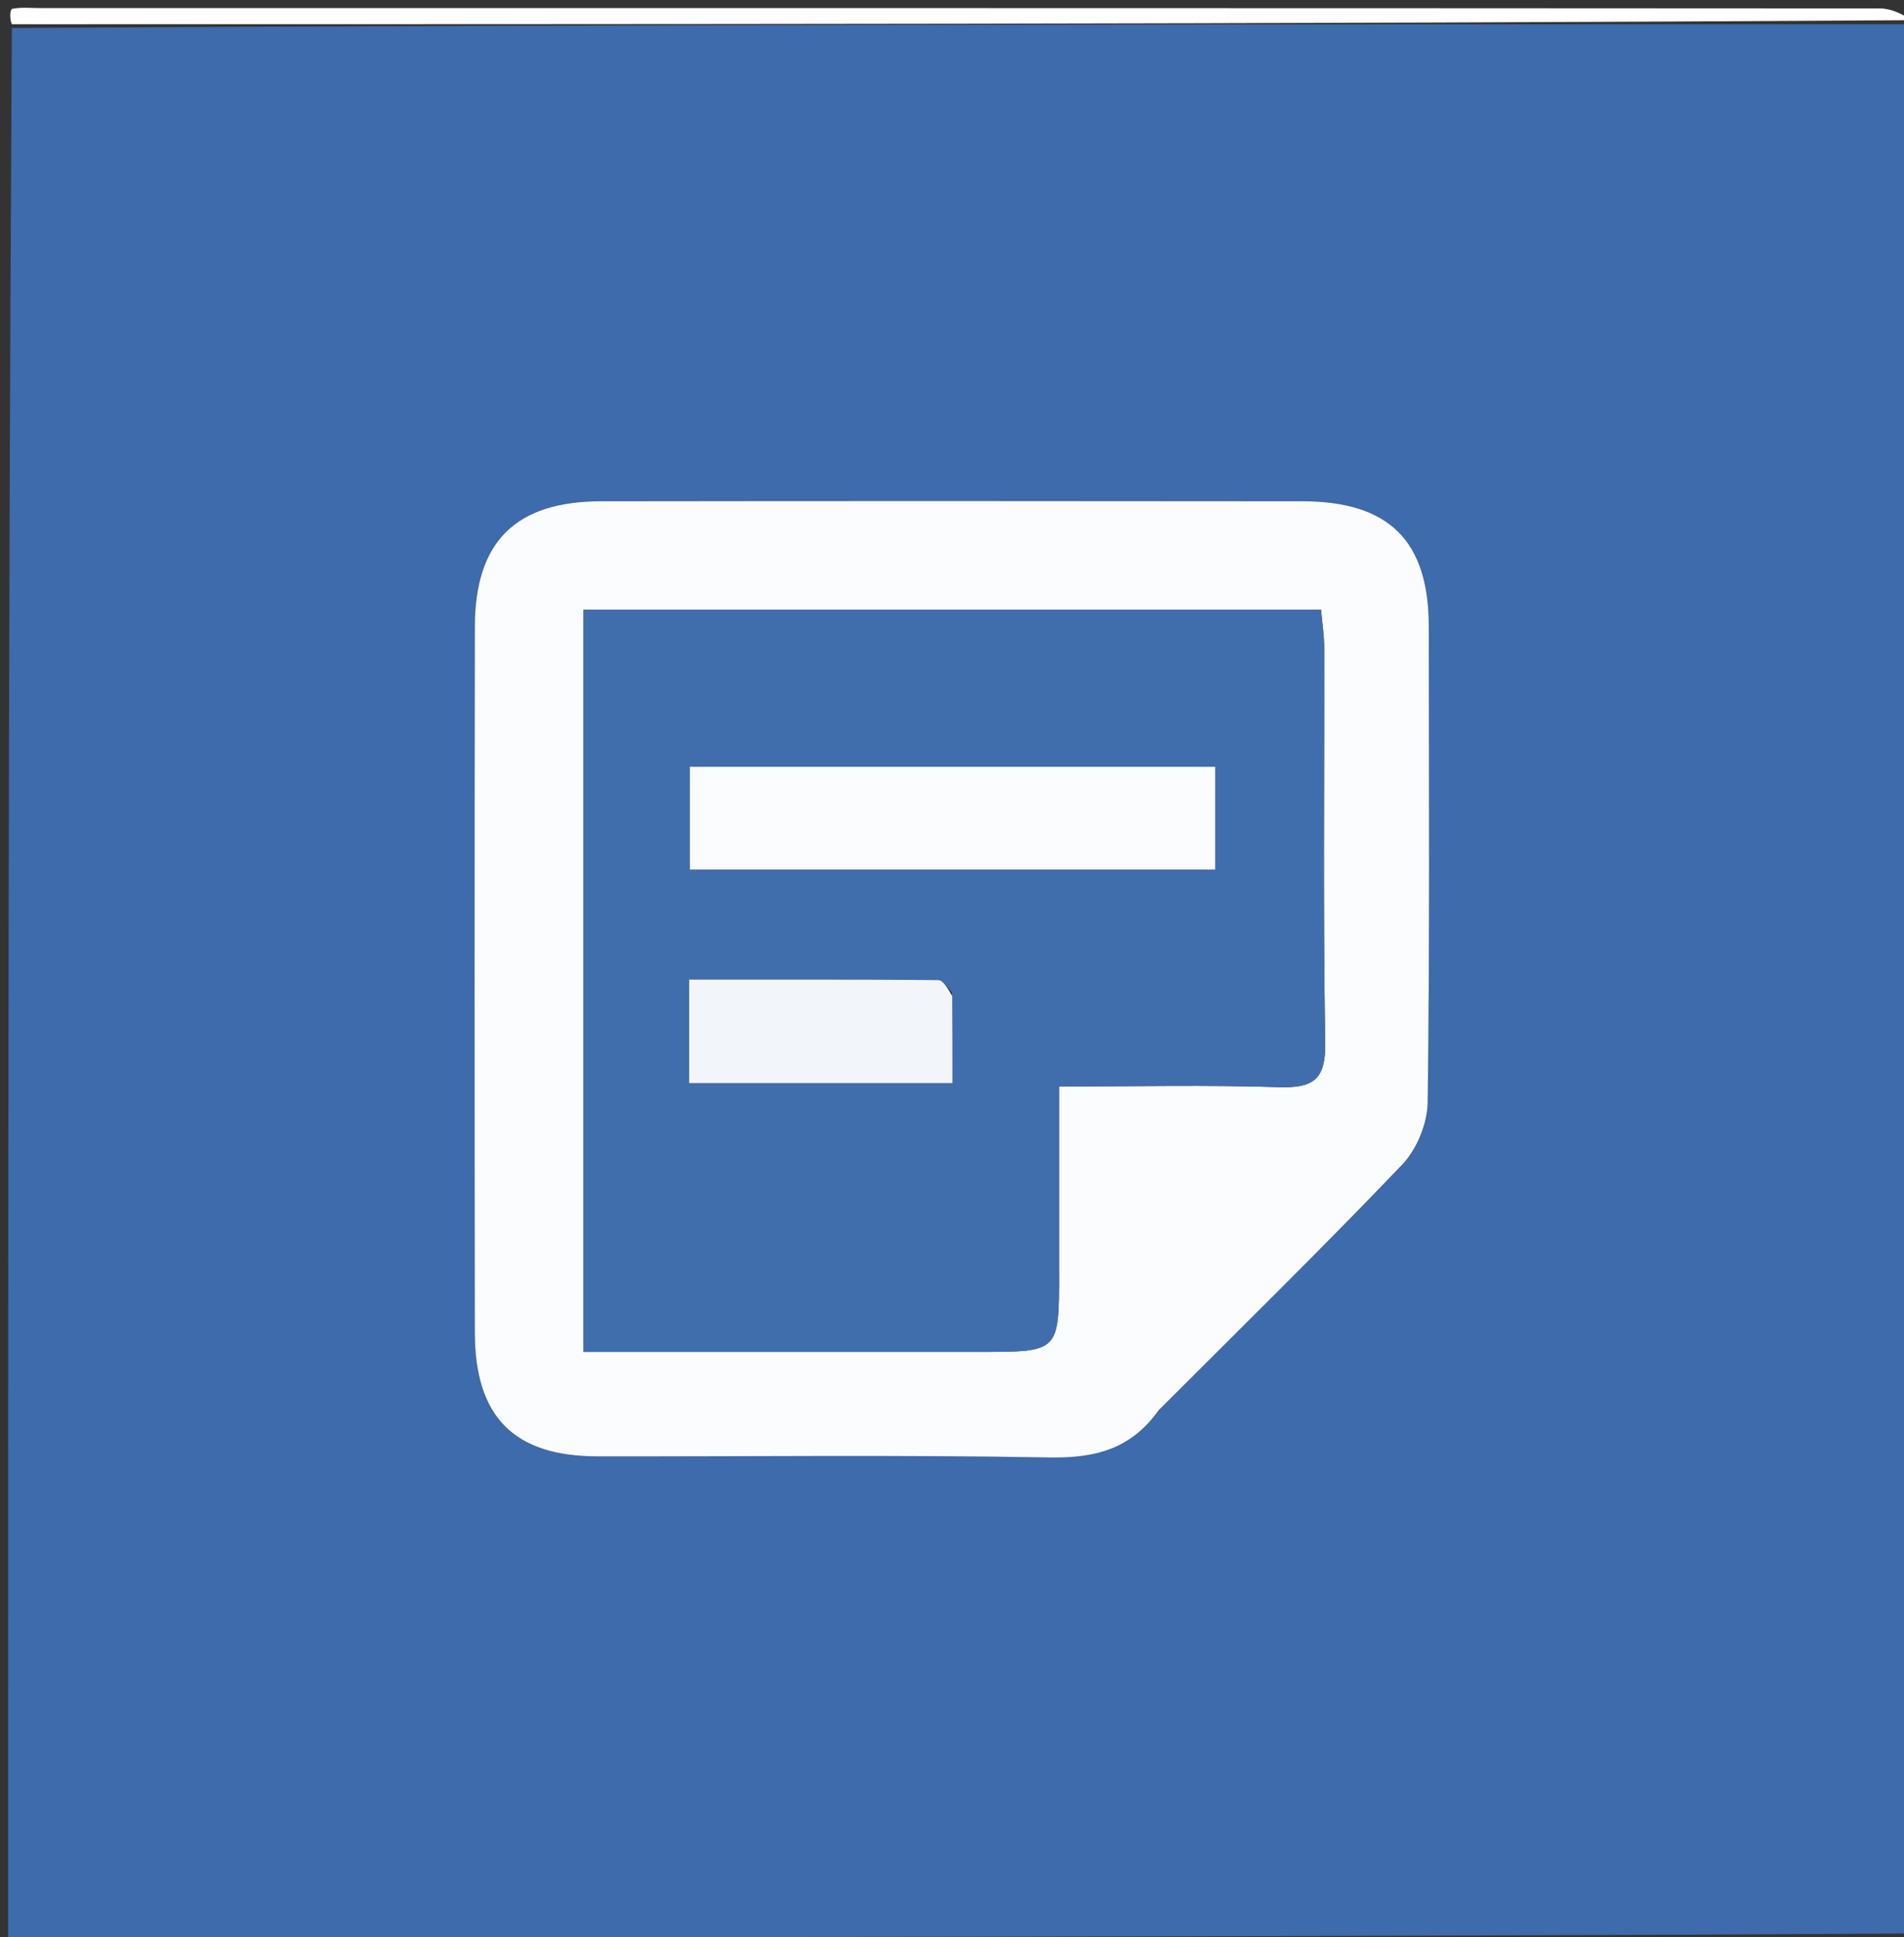
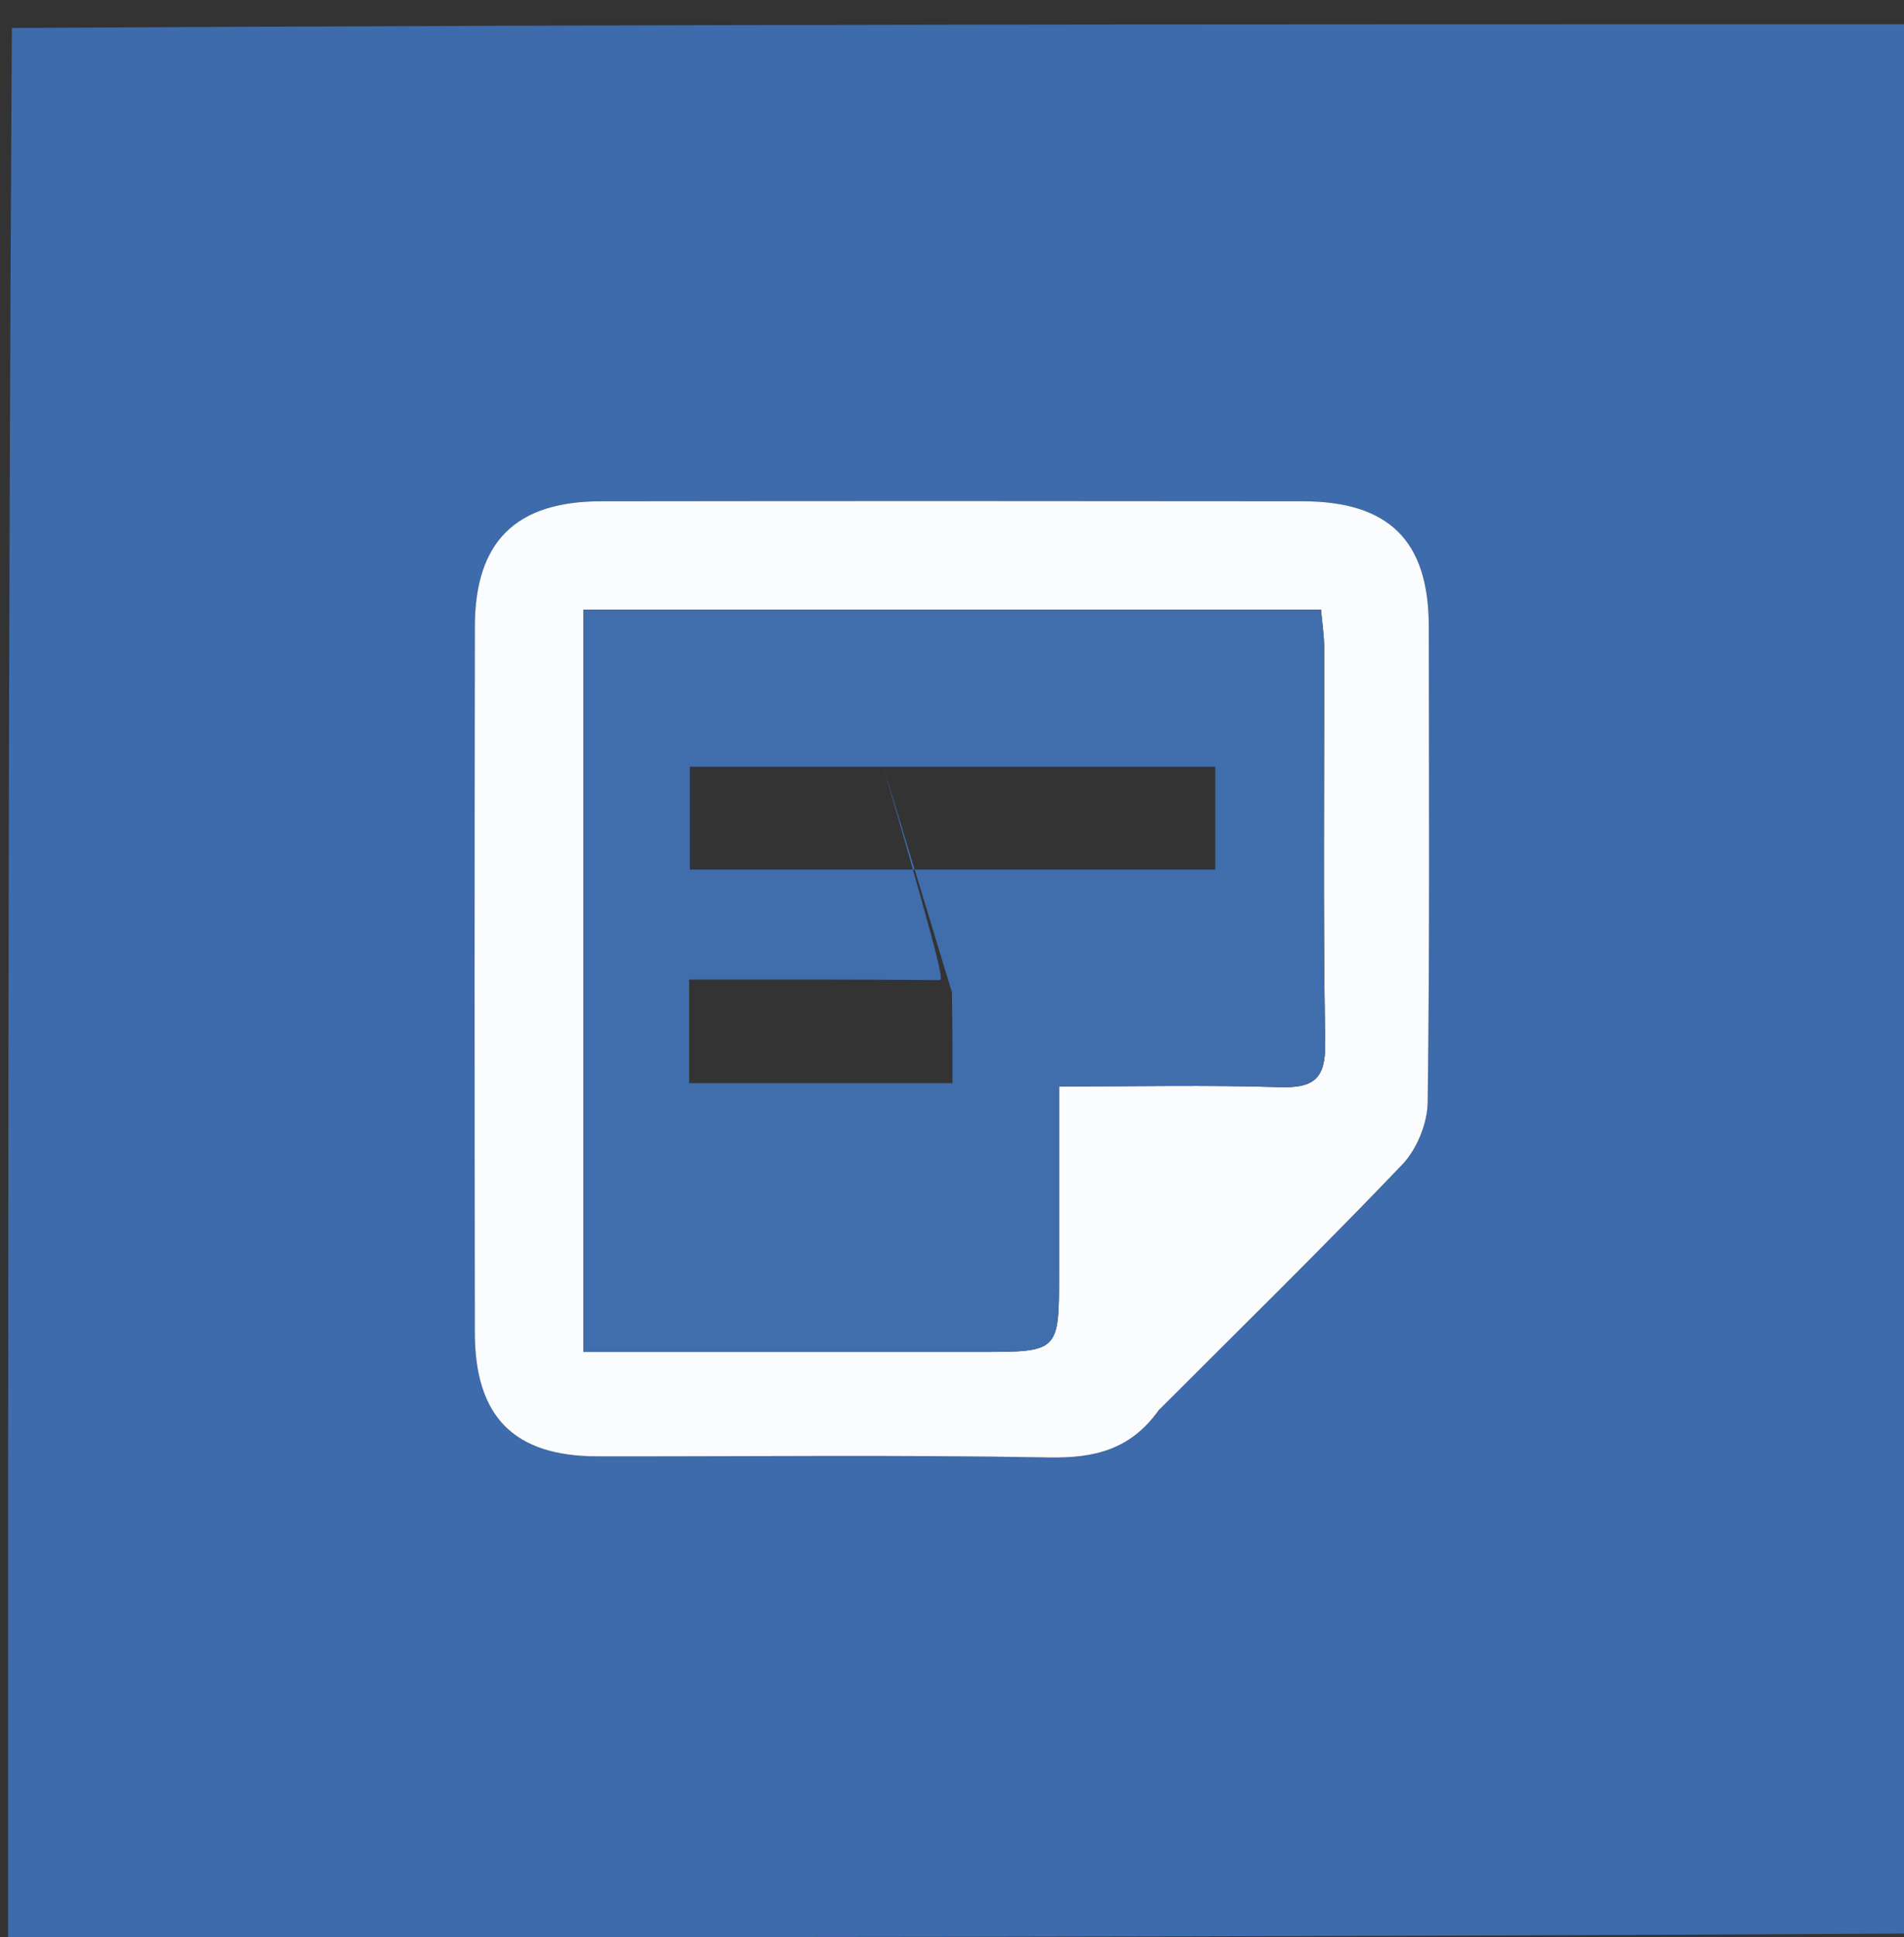
<svg xmlns="http://www.w3.org/2000/svg" xml:space="preserve" viewBox="0 0 236 240" width="100%" y="0px" x="0px" id="Layer_1" version="1.1">
  <rect x="0" y="0" width="236" height="240" fill="#333333" stroke="none" />
  <path d="M237,3   C237,81.688 237,160.375 236.531,239.532   C157.708,240.001 79.354,240 1,240   C1,161.312 1,82.625 1.469,3.468   C80.292,2.999 158.646,3 237,3  M143.908,174.417   C153.911,164.403 164.033,154.502 173.809,144.272   C175.621,142.377 176.928,139.165 176.962,136.541   C177.222,116.895 177.118,97.244 177.098,77.594   C177.087,67.003 172.186,62.112 161.437,62.098   C132.462,62.062 103.488,62.061 74.513,62.099   C63.903,62.113 58.871,67.099 58.856,77.644   C58.812,106.785 58.815,135.926 58.852,165.067   C58.866,175.553 63.714,180.409 74.065,180.423   C92.715,180.449 111.37,180.22 130.014,180.559   C135.63,180.66 140.117,179.61 143.908,174.417  z" stroke="none" opacity="1" fill="#3D6BAB" />
-   <path d="M237,2.5   C158.646,3 80.292,2.999 1.469,3   C1.167,2.333 1.23,1.149 1.518,1.091   C2.64,0.867 3.833,1 5,1   C81,1 157,0.995 233,1.042   C234.334,1.042 235.667,1.667 237,2.5  z" stroke="none" opacity="1" fill="#FFFFFF" />
-   <path d="M1,240.5   C79.354,240 157.708,240.001 236.531,240   C235.504,240.333 234.008,240.957 232.512,240.958   C155.341,241.006 78.171,241 1,240.5  z" stroke="none" opacity="1" fill="#FFFFFF" />
  <path d="M143.657,174.668   C140.117,179.61 135.63,180.66 130.014,180.559   C111.37,180.22 92.715,180.449 74.065,180.423   C63.714,180.409 58.866,175.553 58.852,165.067   C58.815,135.926 58.812,106.785 58.856,77.644   C58.871,67.099 63.903,62.113 74.513,62.099   C103.488,62.061 132.462,62.062 161.437,62.098   C172.186,62.112 177.087,67.003 177.098,77.594   C177.118,97.244 177.222,116.895 176.962,136.541   C176.928,139.165 175.621,142.377 173.809,144.272   C164.033,154.502 153.911,164.403 143.657,174.668  M115.497,167.477   C117.496,167.477 119.495,167.477 121.493,167.477   C131.267,167.477 131.267,167.477 131.267,157.761   C131.267,150.179 131.267,142.597 131.267,134.594   C140.901,134.594 149.707,134.4 158.499,134.679   C162.707,134.812 164.334,133.807 164.255,129.201   C163.977,112.883 164.158,96.557 164.128,80.234   C164.126,78.661 163.871,77.087 163.735,75.535   C132.899,75.535 102.664,75.535 72.306,75.535   C72.306,106.249 72.306,136.644 72.306,167.477   C86.571,167.477 100.535,167.477 115.497,167.477  z" stroke="none" opacity="1" fill="#FAFCFD" />
-   <path d="M114.998,167.477   C100.535,167.477 86.571,167.477 72.306,167.477   C72.306,136.644 72.306,106.249 72.306,75.535   C102.664,75.535 132.899,75.535 163.735,75.535   C163.871,77.087 164.126,78.661 164.128,80.234   C164.158,96.557 163.977,112.883 164.255,129.201   C164.334,133.807 162.707,134.812 158.499,134.679   C149.707,134.4 140.901,134.594 131.267,134.594   C131.267,142.597 131.267,150.179 131.267,157.761   C131.267,167.477 131.267,167.477 121.493,167.477   C119.495,167.477 117.496,167.477 114.998,167.477  M109.5,94.994   C101.56,94.994 93.621,94.994 85.504,94.994   C85.504,99.692 85.504,103.732 85.504,107.73   C107.434,107.73 128.988,107.73 150.629,107.73   C150.629,103.433 150.629,99.523 150.629,94.994   C137.043,94.994 123.772,94.994 109.5,94.994  M117.987,122.927   C117.437,122.403 116.891,121.425 116.336,121.42   C106.104,121.329 95.872,121.353 85.418,121.353   C85.418,125.957 85.418,129.996 85.418,134.188   C96.402,134.188 107.059,134.188 118.059,134.188   C118.059,130.447 118.059,127.145 117.987,122.927  z" stroke="none" opacity="1" fill="#406DAC" />
-   <path d="M110,94.994   C123.772,94.994 137.043,94.994 150.629,94.994   C150.629,99.523 150.629,103.433 150.629,107.73   C128.988,107.73 107.434,107.73 85.504,107.73   C85.504,103.732 85.504,99.692 85.504,94.994   C93.621,94.994 101.56,94.994 110,94.994  z" stroke="none" opacity="1" fill="#FBFCFD" />
-   <path d="M118.023,123.385   C118.059,127.145 118.059,130.447 118.059,134.188   C107.059,134.188 96.402,134.188 85.418,134.188   C85.418,129.996 85.418,125.957 85.418,121.353   C95.872,121.353 106.104,121.329 116.336,121.42   C116.891,121.425 117.437,122.403 118.023,123.385  z" stroke="none" opacity="1" fill="#F2F5F9" />
+   <path d="M114.998,167.477   C100.535,167.477 86.571,167.477 72.306,167.477   C72.306,136.644 72.306,106.249 72.306,75.535   C102.664,75.535 132.899,75.535 163.735,75.535   C163.871,77.087 164.126,78.661 164.128,80.234   C164.158,96.557 163.977,112.883 164.255,129.201   C164.334,133.807 162.707,134.812 158.499,134.679   C149.707,134.4 140.901,134.594 131.267,134.594   C131.267,142.597 131.267,150.179 131.267,157.761   C131.267,167.477 131.267,167.477 121.493,167.477   C119.495,167.477 117.496,167.477 114.998,167.477  M109.5,94.994   C101.56,94.994 93.621,94.994 85.504,94.994   C85.504,99.692 85.504,103.732 85.504,107.73   C107.434,107.73 128.988,107.73 150.629,107.73   C150.629,103.433 150.629,99.523 150.629,94.994   C137.043,94.994 123.772,94.994 109.5,94.994  C117.437,122.403 116.891,121.425 116.336,121.42   C106.104,121.329 95.872,121.353 85.418,121.353   C85.418,125.957 85.418,129.996 85.418,134.188   C96.402,134.188 107.059,134.188 118.059,134.188   C118.059,130.447 118.059,127.145 117.987,122.927  z" stroke="none" opacity="1" fill="#406DAC" />
</svg>